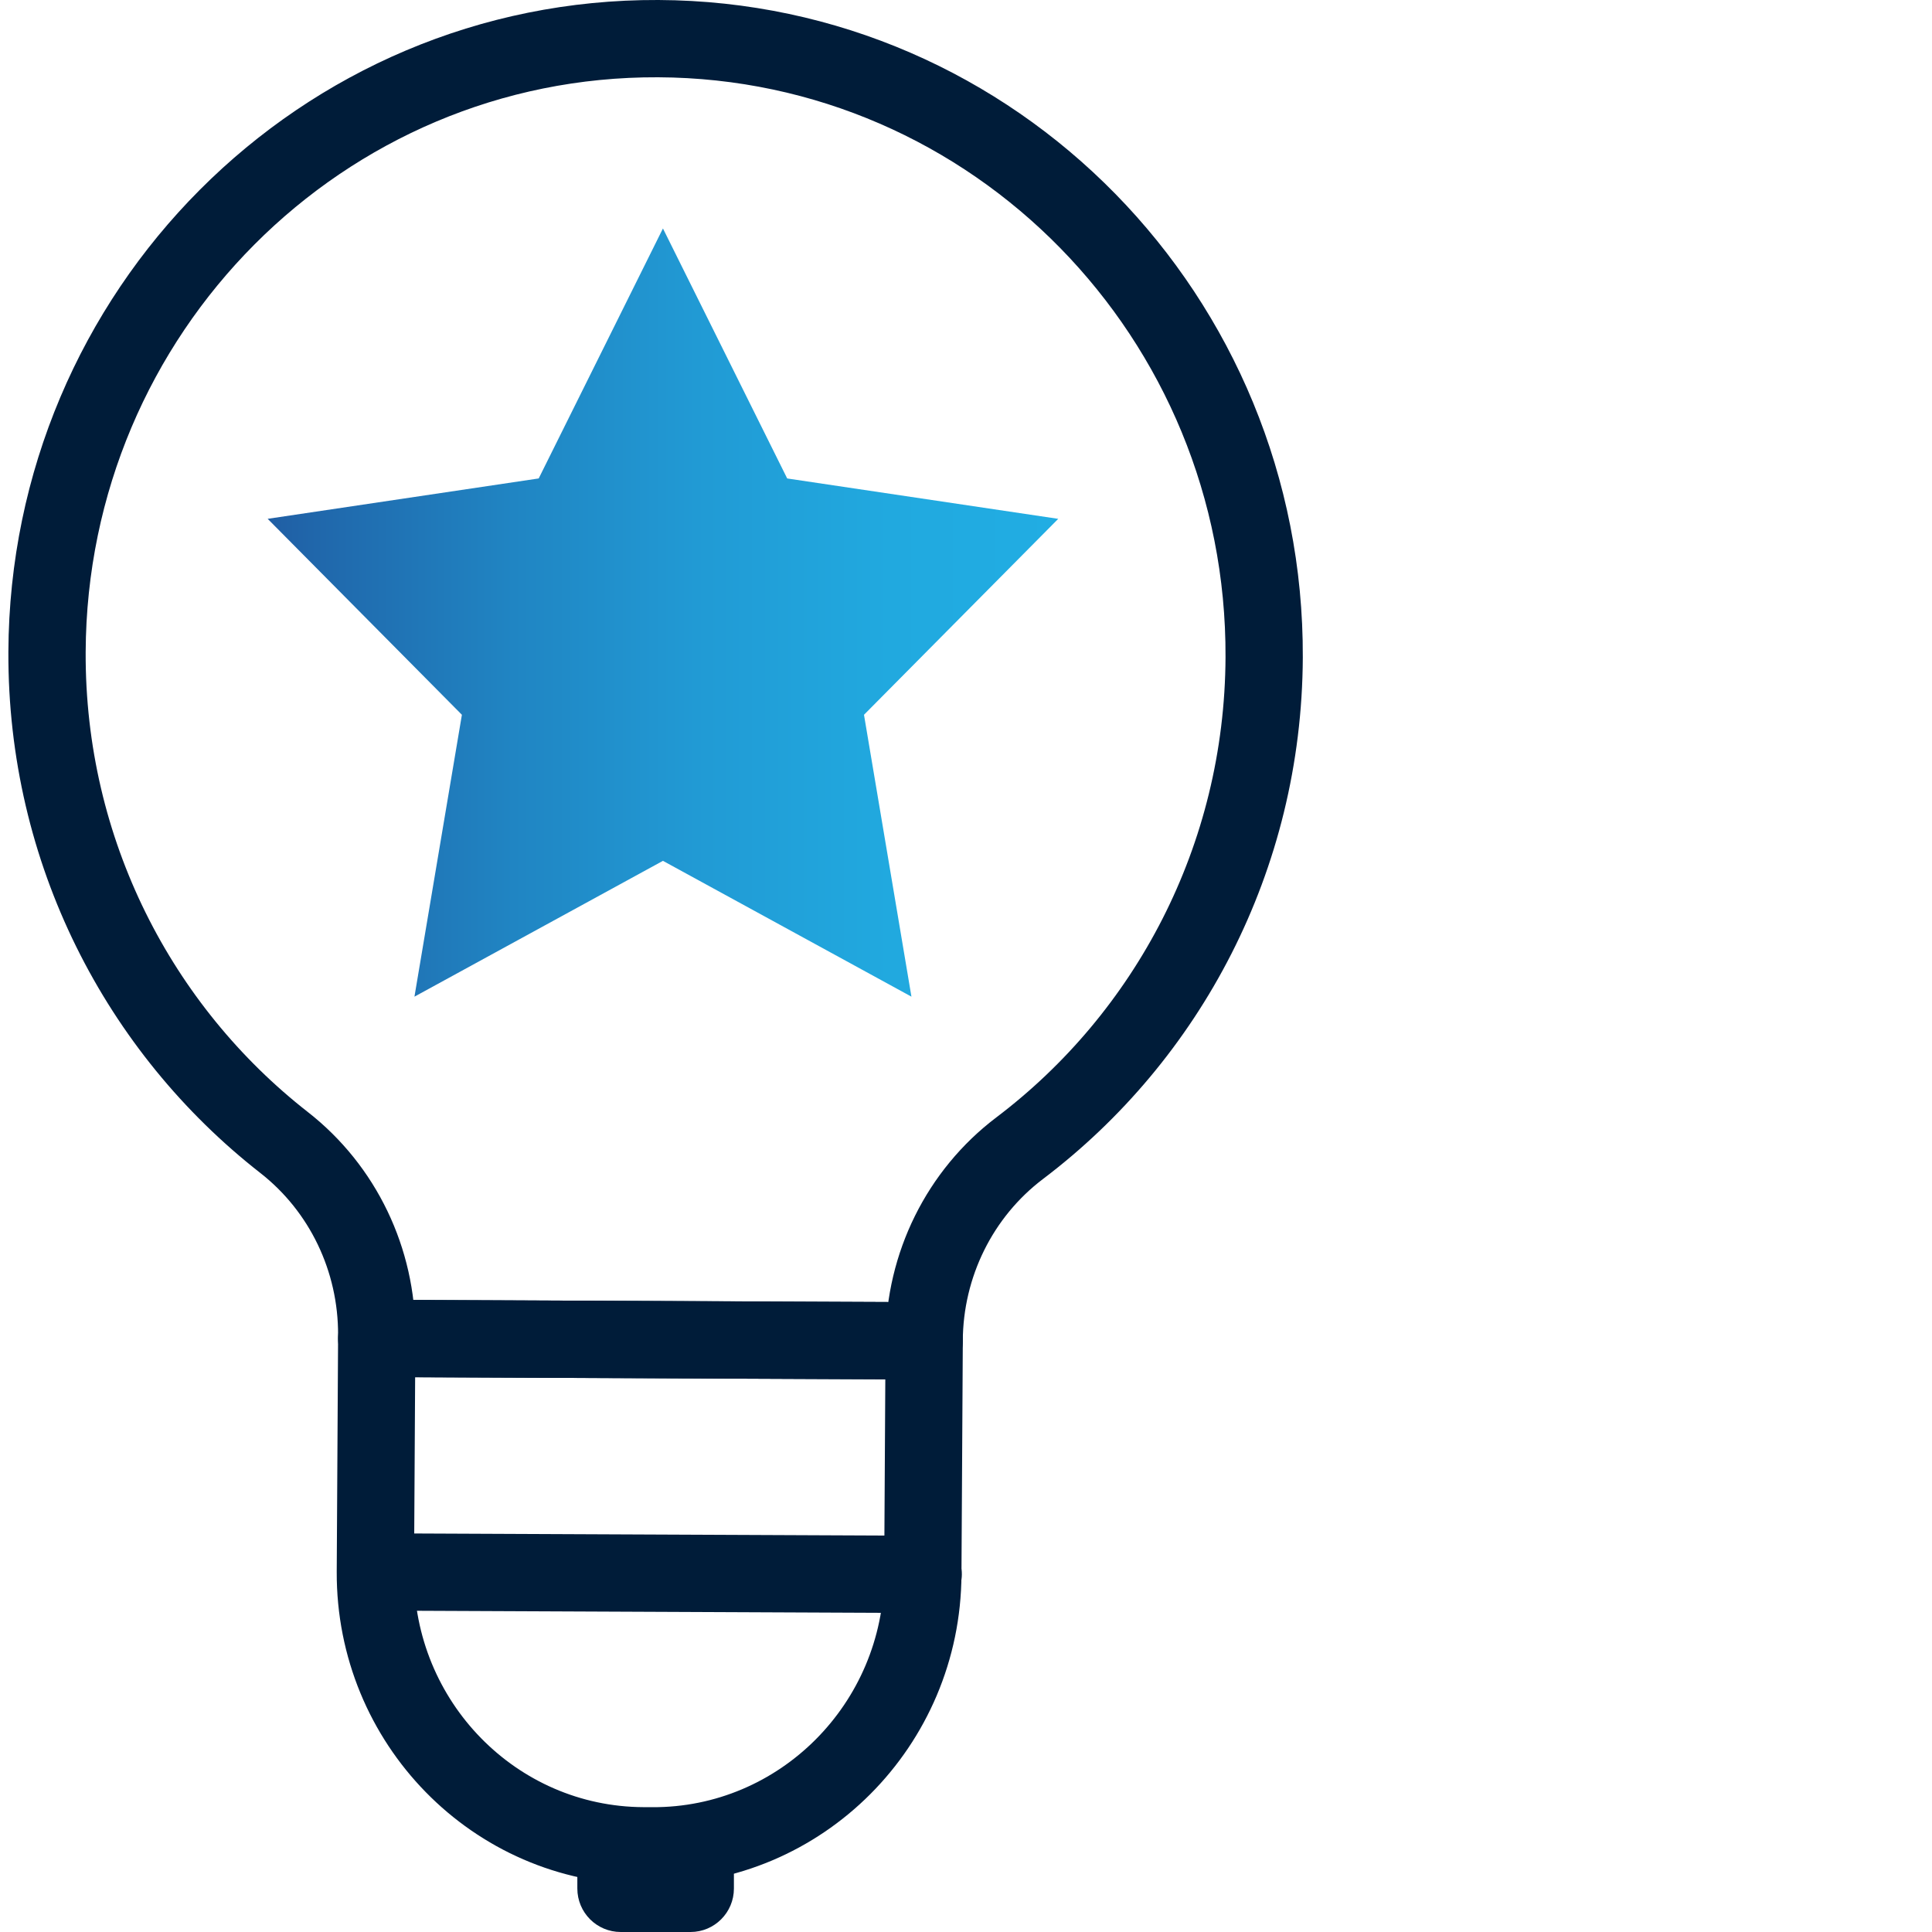
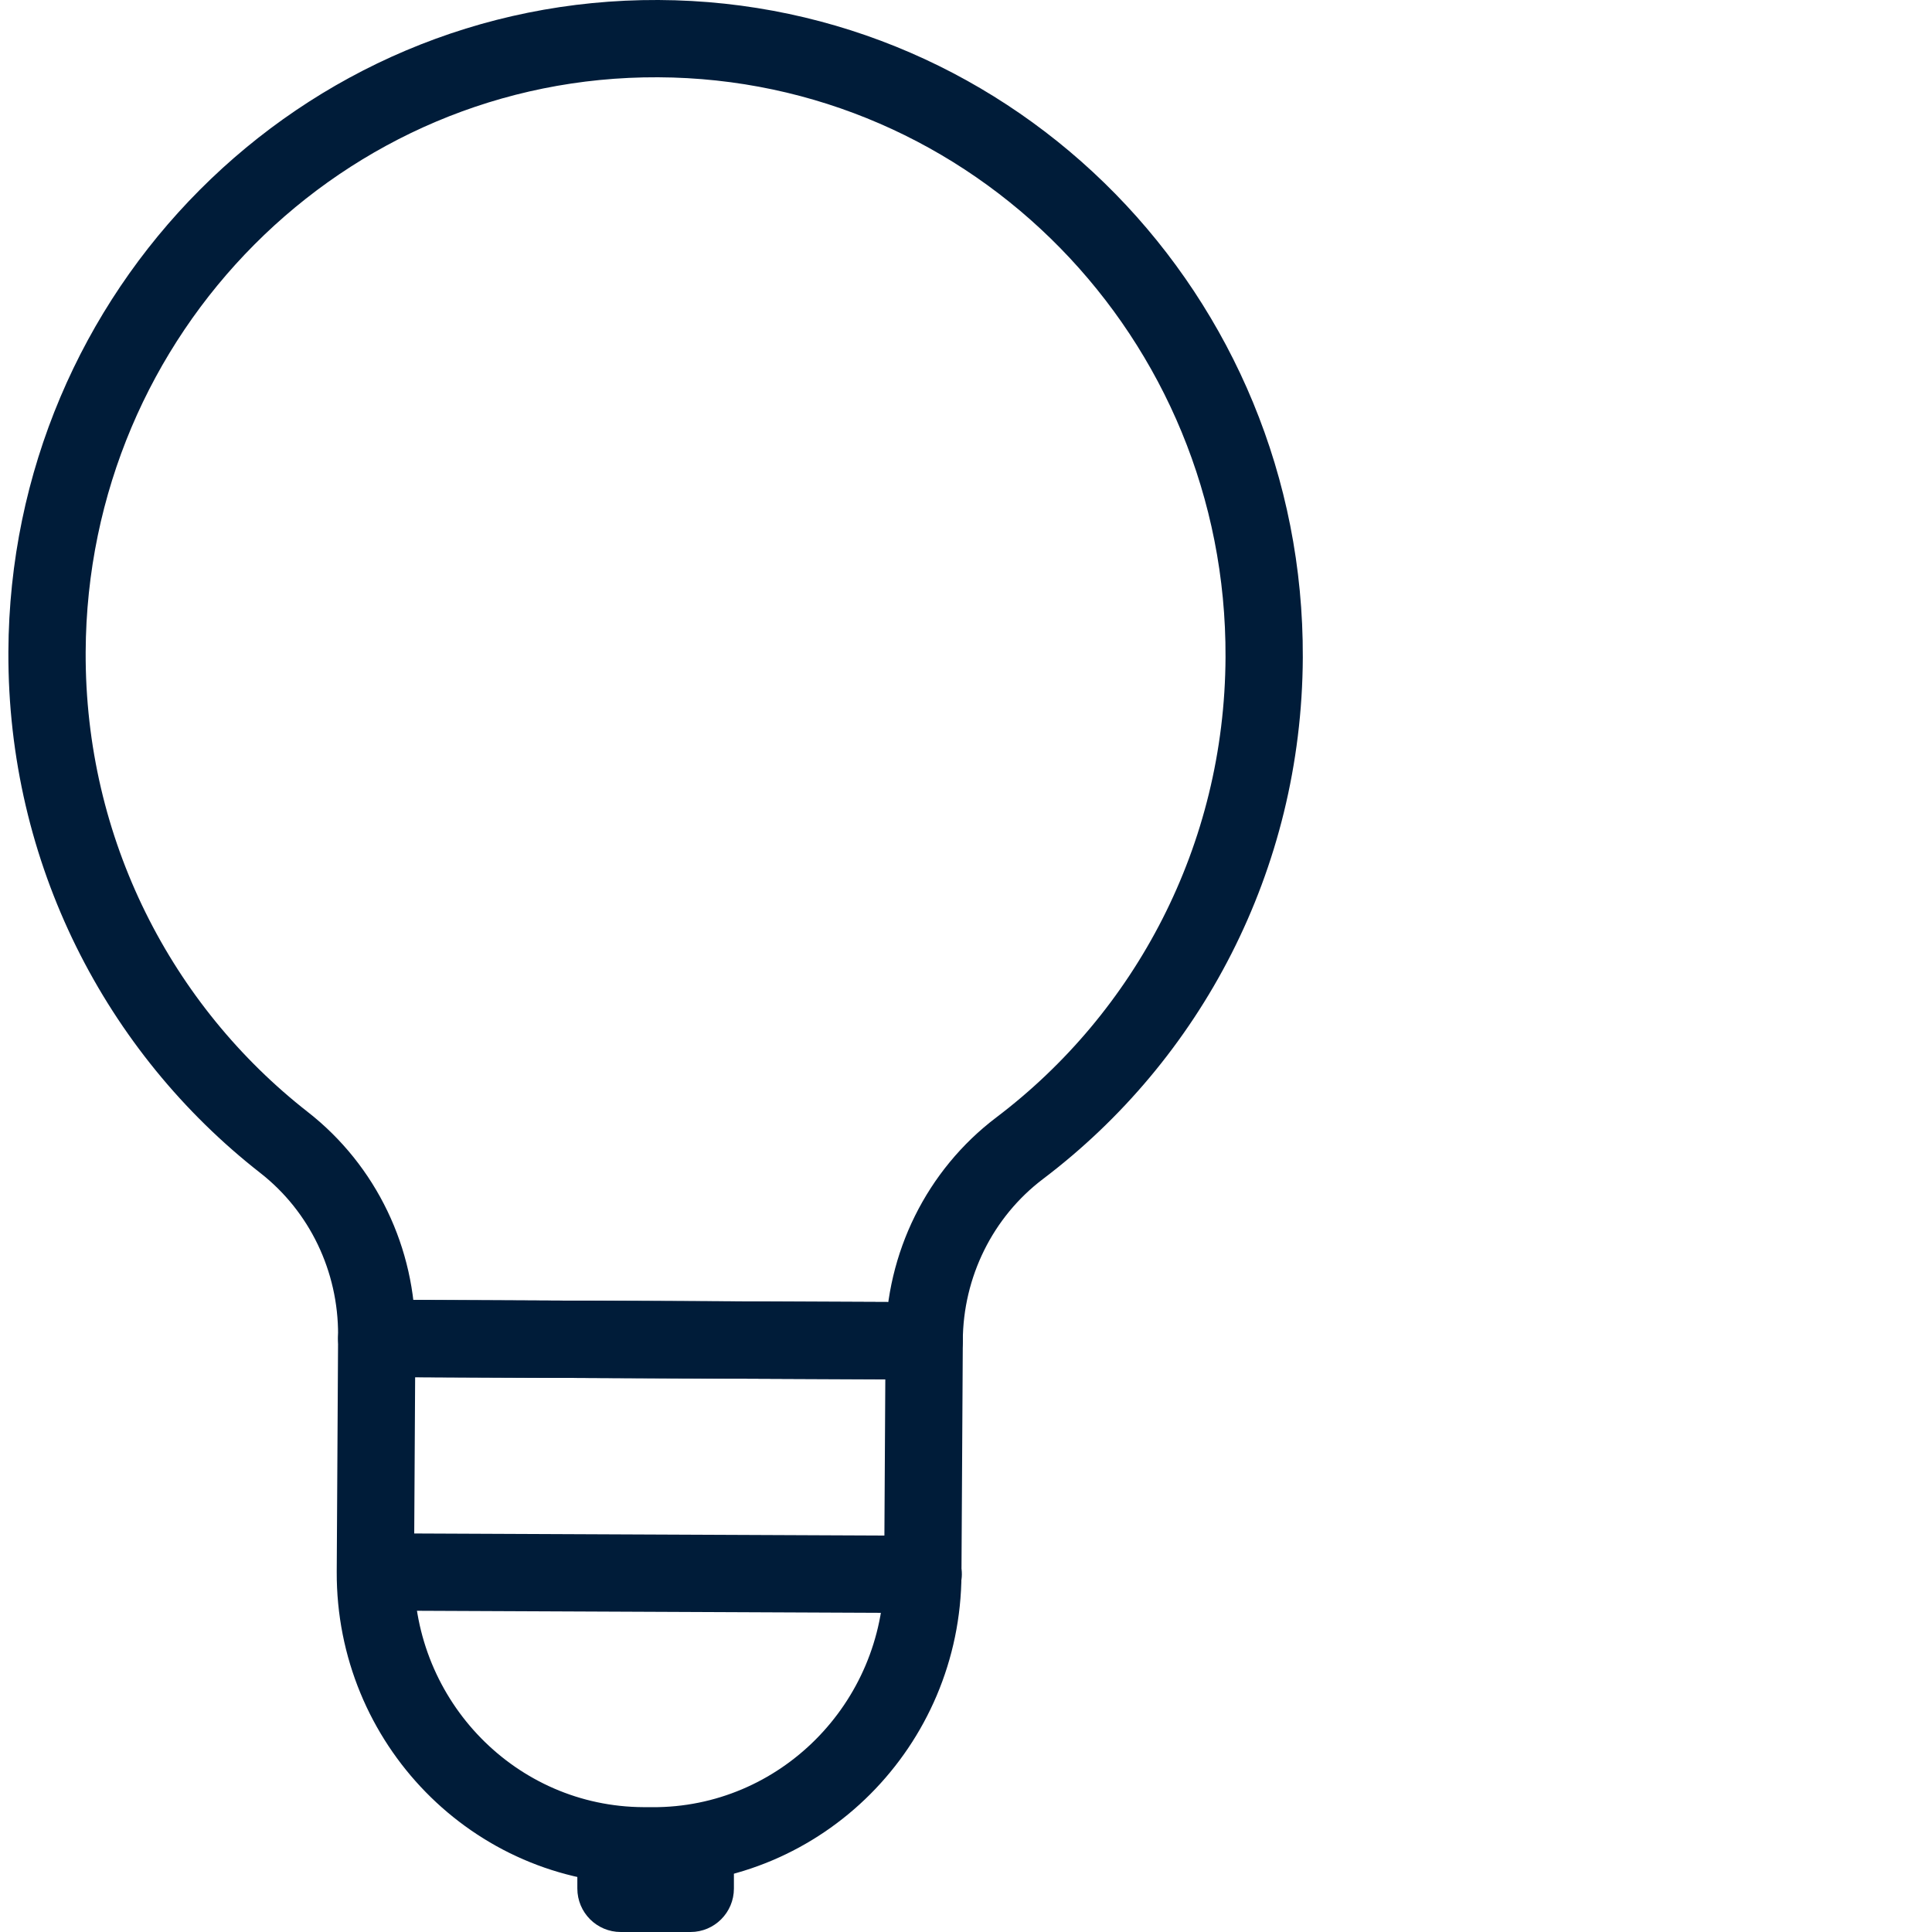
<svg xmlns="http://www.w3.org/2000/svg" version="1.1" x="0px" y="0px" width="100px" height="100px" viewBox="0 0 100 100" style="enable-background:new 0 0 100 100;" xml:space="preserve">
  <style type="text/css">
	.st0{fill:none;stroke:url(#SVGID_1_);stroke-width:6;stroke-linejoin:round;stroke-miterlimit:13.333;}
	
		.st1{fill:none;stroke:url(#SVGID_00000040542343953341187850000001359266919254326950_);stroke-width:6;stroke-linejoin:round;stroke-miterlimit:13.333;}
	
		.st2{fill:none;stroke:url(#SVGID_00000025436285245709105160000001342654537213019526_);stroke-width:6;stroke-linejoin:round;stroke-miterlimit:13.333;}
	.st3{fill:none;stroke:#001C39;stroke-width:4;stroke-linecap:round;stroke-linejoin:round;stroke-miterlimit:13.333;}
	.st4{fill:#001C39;stroke:#001C39;stroke-width:2;stroke-linecap:round;stroke-linejoin:round;stroke-miterlimit:13.333;}
	
		.st5{display:none;fill:none;stroke:#001C39;stroke-width:2;stroke-linecap:round;stroke-linejoin:round;stroke-miterlimit:13.333;}
	.st6{fill:none;stroke:#001C39;stroke-width:4;stroke-miterlimit:10;}
	
		.st7{fill:none;stroke:url(#SVGID_00000011724152777345278270000000098202820366258323_);stroke-width:6;stroke-linejoin:round;stroke-miterlimit:13.333;}
	
		.st8{fill:none;stroke:url(#SVGID_00000048472177736978790090000003535313475286976423_);stroke-width:6;stroke-linejoin:round;stroke-miterlimit:13.333;}
	
		.st9{fill:none;stroke:url(#SVGID_00000090279602039913345800000004244435311867443089_);stroke-width:6;stroke-linejoin:round;stroke-miterlimit:13.333;}
	.st10{fill:url(#path3933_00000158727231679205837950000014533679553972538011_);}
	.st11{fill:url(#path3933_00000119079432295623062420000017144676805964764066_);}
	.st12{fill:none;stroke:#001C39;stroke-width:5;stroke-miterlimit:10;}
	.st13{fill:url(#path3933_00000163072153952496699380000010644001073254342793_);}
	.st14{fill:url(#SVGID_00000161603596557274107660000003517936587788488111_);}
	.st15{fill:none;stroke:#001C39;stroke-width:4;stroke-linecap:round;stroke-linejoin:round;stroke-miterlimit:30.568;}
	.st16{fill:url(#SVGID_00000012465902077503666850000001691249774985625748_);}
	.st17{fill:none;stroke:#001C39;stroke-width:4;stroke-linecap:round;stroke-linejoin:round;stroke-miterlimit:10;}
	.st18{fill:url(#SVGID_00000089543380256308060650000006670303968200858529_);}
	.st19{fill:url(#SVGID_00000079459504419129880170000008051832953216642978_);}
	.st20{fill:url(#SVGID_00000104704199360601521830000003901200024386913416_);}
	.st21{fill:url(#path107_00000122718270435015632000000008036371620794901896_);}
	
		.st22{fill:none;stroke:url(#SVGID_00000075877129864848426540000004592080876013860279_);stroke-width:8;stroke-linejoin:round;stroke-miterlimit:13.333;}
	
		.st23{fill:none;stroke:url(#SVGID_00000108267763054611778030000017153702928267536774_);stroke-width:8;stroke-linejoin:round;stroke-miterlimit:13.333;}
	
		.st24{fill:none;stroke:url(#SVGID_00000022562357150479280860000017291378675820580247_);stroke-width:8;stroke-linejoin:round;stroke-miterlimit:13.333;}
	.st25{fill:none;stroke:#001C39;stroke-width:4;stroke-linecap:round;stroke-miterlimit:13.333;}
	
		.st26{fill:none;stroke:url(#SVGID_00000011710574793377213380000010280810806912142509_);stroke-width:6;stroke-linejoin:round;stroke-miterlimit:13.333;}
	
		.st27{fill:none;stroke:url(#SVGID_00000049182605623665201550000001014964465532601775_);stroke-width:6;stroke-linejoin:round;stroke-miterlimit:13.333;}
	
		.st28{fill:none;stroke:url(#SVGID_00000156561124420077228310000015607958430337092537_);stroke-width:6;stroke-linejoin:round;stroke-miterlimit:13.333;}
	.st29{fill:url(#path1996_00000107573533621832455440000004243217342579874490_);}
	.st30{fill:url(#path2004_00000170958757428806746140000009666196189549643651_);}
	.st31{fill:url(#path3552_00000005244975838834908140000004872619761875984561_);}
	.st32{fill:url(#path107_00000083052761721553541540000007127581560627715746_);}
	.st33{fill:url(#path107_00000137854921184984414530000009842125680167652286_);}
	.st34{fill:url(#path107_00000030446547260756784890000013457399860059949501_);}
	.st35{fill:url(#SVGID_00000024720537201005744310000009645158548158349501_);}
	.st36{fill:none;stroke:#001C39;stroke-width:4;stroke-linecap:round;stroke-linejoin:round;stroke-miterlimit:13.333;}
	.st37{fill:url(#SVGID_00000152236181515072930970000003889165938922259883_);}
	.st38{fill:none;stroke:#001C39;stroke-width:4;stroke-linejoin:round;stroke-miterlimit:10;}
	.st39{fill:url(#SVGID_00000033354561964169828020000011225810433081859242_);}
	.st40{fill:url(#SVGID_00000124120586666625348680000000496450995589153936_);}
	.st41{fill:url(#SVGID_00000148649145513752988870000008580024146657593268_);}
	.st42{fill:none;stroke:url(#SVGID_00000111184904084672568480000017338350936877888443_);stroke-width:5;stroke-miterlimit:10;}
	.st43{fill:none;stroke:url(#SVGID_00000065053669862315186870000001270704442005871779_);stroke-width:5;stroke-miterlimit:10;}
	.st44{fill:#001C39;}
	.st45{fill:url(#SVGID_00000111907984473814233310000010498690846207513476_);}
	.st46{fill:url(#SVGID_00000031887550756739821530000002334016374559273857_);}
	.st47{fill-rule:evenodd;clip-rule:evenodd;fill:none;stroke:#001C39;stroke-width:4;stroke-linecap:round;stroke-miterlimit:10;}
	.st48{fill:url(#SVGID_00000124121098591483294430000010036582764168769459_);}
	.st49{fill:url(#path1620_00000083058869688435069800000009333758959555802506_);}
	.st50{fill:url(#path1620_00000150821141954833225410000009089337969504257458_);}
	.st51{fill:url(#Shipping_1_00000032645088351764878970000007780005613747740040_);}
	.st52{fill:url(#SVGID_00000120540261176453650440000017640530990381258150_);}
	.st53{fill:none;stroke:url(#SVGID_00000124161271536423515930000014567098486941922689_);stroke-width:6;stroke-miterlimit:10;}
	.st54{fill:url(#Shipping_1_00000164507793197437055340000006007777771506286751_);}
	.st55{fill:url(#SVGID_00000181780536728936526140000000063319940449685674_);}
	.st56{fill:url(#SVGID_00000005962234808674530120000000300598593999392143_);}
	.st57{fill:url(#path1620_00000080197451086058369430000004756473241980326323_);}
	.st58{fill:none;stroke:#001C39;stroke-width:4;stroke-linecap:round;stroke-miterlimit:10;}
	.st59{fill:url(#SVGID_00000027603557051082783400000010739172252729540235_);}
	.st60{fill:url(#SVGID_00000056390588825178485580000002108515844573632384_);}
	
		.st61{fill:none;stroke:url(#SVGID_00000067206461759807269830000006996787253006379659_);stroke-width:6;stroke-linejoin:round;stroke-miterlimit:13.333;}
	
		.st62{fill:none;stroke:url(#SVGID_00000041285311963399461090000000746835525669982098_);stroke-width:6;stroke-linejoin:round;stroke-miterlimit:13.333;}
	
		.st63{fill:none;stroke:url(#SVGID_00000128477052673401438940000005249020799607299241_);stroke-width:6;stroke-linejoin:round;stroke-miterlimit:13.333;}
	.st64{fill:url(#path3933_00000122693955915765105450000008176175615841611934_);}
	.st65{fill:url(#SVGID_00000062900515742130837440000013637475708864584608_);}
	.st66{fill:url(#SVGID_00000072994234421384880400000016354666289323803801_);}
	.st67{fill:url(#SVGID_00000039120612216142506410000005869605144224967070_);}
	.st68{fill:url(#path2004_00000026159372883388843450000004066716688429004469_);}
	.st69{fill:url(#path1620_00000103237450950894458960000004131708694667681196_);}
	.st70{fill:url(#SVGID_00000110432627806349953780000003294753366393205395_);}
	.st71{fill:url(#SVGID_00000129912388684598999090000000141039125281120425_);}
	.st72{fill:url(#SVGID_00000155826372205687115060000012411223581780908193_);}
	.st73{fill:url(#path921_00000183969793547092675520000015694551982693570711_);}
	.st74{fill:url(#path921_00000086679027920458644510000012082021137719499180_);}
	.st75{fill:url(#SVGID_00000013902956995252929860000011141103233568051609_);}
	.st76{fill:url(#SVGID_00000161615119200516981420000012998255004374422175_);}
	.st77{fill:url(#path3933_00000181085890467930767890000005270902483722748315_);}
	.st78{fill:url(#SVGID_00000004534257831417195010000003546775587947081089_);}
	.st79{fill:url(#SVGID_00000021105850452226561950000015214860428193299078_);}
	
		.st80{display:none;fill:url(#SVGID_00000071535430106125859490000007932992220603435452_);stroke:url(#SVGID_00000067199829170131904360000009645216395915258538_);stroke-width:4;stroke-linecap:round;stroke-linejoin:round;stroke-miterlimit:10;}
	
		.st81{fill:none;stroke:url(#SVGID_00000109724343255301294520000008830581580077688987_);stroke-width:4;stroke-linecap:round;stroke-linejoin:round;stroke-miterlimit:13.333;}
	
		.st82{fill:none;stroke:url(#SVGID_00000031918482495721418400000008998229744615845040_);stroke-width:6;stroke-linejoin:round;stroke-miterlimit:13.333;}
	
		.st83{fill:none;stroke:url(#SVGID_00000183243592742298206910000007837874068750710660_);stroke-width:6;stroke-linejoin:round;stroke-miterlimit:13.333;}
	
		.st84{fill:none;stroke:url(#SVGID_00000136396729791873650490000002968490946902650032_);stroke-width:6;stroke-linejoin:round;stroke-miterlimit:13.333;}
	
		.st85{fill:none;stroke:url(#SVGID_00000046317935313001653610000012605878025452010158_);stroke-width:4;stroke-linecap:round;stroke-linejoin:round;stroke-miterlimit:13.333;}
	
		.st86{fill:none;stroke:url(#SVGID_00000003094263815942303770000007710702107223467688_);stroke-width:6;stroke-linejoin:round;stroke-miterlimit:13.333;}
	
		.st87{fill:none;stroke:url(#SVGID_00000142878757869414076550000012180823948888144533_);stroke-width:6;stroke-linejoin:round;stroke-miterlimit:13.333;}
	
		.st88{fill:none;stroke:url(#SVGID_00000142875299456164577890000000034166908912666803_);stroke-width:6;stroke-linejoin:round;stroke-miterlimit:13.333;}
	.st89{fill:url(#SVGID_00000064338275932753380410000014258747320783362448_);}
	.st90{fill:url(#SVGID_00000167364272462945639430000007527250116288709280_);}
	.st91{fill:url(#SVGID_00000023996329726873401420000009368938579192479112_);}
	.st92{fill:url(#SVGID_00000098202895348909504820000013091872783735044500_);}
	.st93{fill:url(#path2004_00000129181249662551163260000003511361806928923543_);}
	.st94{fill:url(#SVGID_00000018927803692973272840000000773148808583801216_);}
	.st95{fill:url(#path107_00000156553589227566532750000001869399522621873048_);}
	.st96{display:none;fill:url(#SVGID_00000089533757838521643920000008610636744232931209_);}
	
		.st97{fill:none;stroke:url(#SVGID_00000132057084618530443170000010885035357388291994_);stroke-width:4;stroke-linejoin:round;stroke-miterlimit:13.333;}
	
		.st98{fill:none;stroke:url(#SVGID_00000132063962567722621240000017818395227315308205_);stroke-width:4;stroke-linejoin:round;stroke-miterlimit:13.333;}
	
		.st99{fill:none;stroke:url(#SVGID_00000060715218840004827720000017175130581619551886_);stroke-width:4;stroke-linejoin:round;stroke-miterlimit:13.333;}
	
		.st100{fill:none;stroke:url(#SVGID_00000028318131609182317530000003513813159713068435_);stroke-width:4;stroke-linejoin:round;stroke-miterlimit:13.333;}
	
		.st101{fill:none;stroke:url(#SVGID_00000003073735776804747030000007785849991953684917_);stroke-width:4;stroke-linejoin:round;stroke-miterlimit:13.333;}
	
		.st102{fill:none;stroke:url(#SVGID_00000179625656312203225150000007727128969003899837_);stroke-width:4;stroke-linejoin:round;stroke-miterlimit:13.333;}
	
		.st103{fill:none;stroke:url(#SVGID_00000033362134820231123740000006718881710234101176_);stroke-width:6;stroke-linejoin:round;stroke-miterlimit:13.333;}
	
		.st104{fill:none;stroke:url(#SVGID_00000091707118129516562680000017591525594739205545_);stroke-width:6;stroke-linejoin:round;stroke-miterlimit:13.333;}
	
		.st105{fill:none;stroke:url(#SVGID_00000030462172096147796400000016946698785989622971_);stroke-width:6;stroke-linejoin:round;stroke-miterlimit:13.333;}
	
		.st106{fill:none;stroke:url(#SVGID_00000054235135658604529970000009080927967847289996_);stroke-width:4;stroke-linejoin:round;stroke-miterlimit:13.333;}
	
		.st107{fill:none;stroke:url(#SVGID_00000129172619558635537820000009451871656230528914_);stroke-width:4;stroke-linejoin:round;stroke-miterlimit:13.333;}
	
		.st108{fill:none;stroke:url(#SVGID_00000017499957475184312500000008140521426489189520_);stroke-width:4;stroke-linejoin:round;stroke-miterlimit:13.333;}
	
		.st109{fill:none;stroke:url(#SVGID_00000079486320771633944670000007922846155842957992_);stroke-width:4;stroke-linejoin:round;stroke-miterlimit:13.333;}
	
		.st110{fill:none;stroke:url(#SVGID_00000085942783568061834840000010849050120940377734_);stroke-width:4;stroke-linejoin:round;stroke-miterlimit:13.333;}
	
		.st111{fill:none;stroke:url(#SVGID_00000091726288565903855050000007458971695432102822_);stroke-width:4;stroke-linejoin:round;stroke-miterlimit:13.333;}
	
		.st112{fill:none;stroke:url(#SVGID_00000114067473009866572380000000349886298843071373_);stroke-width:4;stroke-linejoin:round;stroke-miterlimit:13.333;}
	
		.st113{fill:none;stroke:url(#SVGID_00000127008689542024903700000012849219226723873962_);stroke-width:4;stroke-linejoin:round;stroke-miterlimit:13.333;}
	
		.st114{fill:none;stroke:url(#SVGID_00000173877677600310606120000012410523636073934250_);stroke-width:4;stroke-linejoin:round;stroke-miterlimit:13.333;}
	
		.st115{fill:none;stroke:url(#SVGID_00000133494446226353403310000011298461610169729169_);stroke-width:4;stroke-linejoin:round;stroke-miterlimit:13.333;}
	
		.st116{fill:none;stroke:url(#SVGID_00000160183236451791742200000015017824826564714385_);stroke-width:4;stroke-linejoin:round;stroke-miterlimit:13.333;}
	
		.st117{fill:none;stroke:url(#SVGID_00000094580722298179691620000008080080140301000892_);stroke-width:4;stroke-linejoin:round;stroke-miterlimit:13.333;}
	.st118{fill:url(#SVGID_00000106851224134109190740000013286099295318775949_);}
	.st119{fill:none;stroke:url(#SVGID_00000078034695782541974520000008122691911613583774_);stroke-width:7;stroke-miterlimit:10;}
	.st120{fill:url(#SVGID_00000080895155955720646670000010561299029881160835_);}
	.st121{fill:url(#SVGID_00000043449588939684433680000009450528026979296925_);}
	.st122{fill:url(#SVGID_00000168808162144617202250000015958434616019256212_);}
	.st123{fill:url(#SVGID_00000014625065729969701310000013646670111543105171_);}
	.st124{fill:url(#SVGID_00000162353305496323751680000011013553145509133974_);}
	.st125{fill:url(#Shipping_1_00000183954365809928873550000002479465556267205777_);}
	.st126{fill:url(#Shipping_1_00000044170790037888393550000005558610236586901167_);}
	.st127{fill:url(#path3552_00000101068879165272954090000000406516923624391343_);}
	
		.st128{fill:none;stroke:url(#SVGID_00000104689521554227640600000007331588673947354803_);stroke-width:6;stroke-linejoin:round;stroke-miterlimit:13.333;}
	
		.st129{fill:none;stroke:url(#SVGID_00000125594163456158355840000001079424542772802237_);stroke-width:6;stroke-linejoin:round;stroke-miterlimit:13.333;}
	
		.st130{fill:none;stroke:url(#SVGID_00000068643566223177010570000012952606846763105417_);stroke-width:6;stroke-linejoin:round;stroke-miterlimit:13.333;}
	.st131{fill:url(#SVGID_00000173853406929543005540000001889279662746563719_);}
	.st132{fill:url(#SVGID_00000042709200485604297210000002315135549072689820_);}
	
		.st133{fill:none;stroke:url(#SVGID_00000104683759426394752480000014732447627796377781_);stroke-width:6;stroke-linejoin:round;stroke-miterlimit:13.333;}
	
		.st134{fill:none;stroke:url(#SVGID_00000003093428278345515660000012222029634935898499_);stroke-width:6;stroke-linejoin:round;stroke-miterlimit:13.333;}
	
		.st135{fill:none;stroke:url(#SVGID_00000054224353322292094530000013471721309497536660_);stroke-width:6;stroke-linejoin:round;stroke-miterlimit:13.333;}
	
		.st136{fill:none;stroke:url(#SVGID_00000016070834435477705970000007546408271353609662_);stroke-width:6;stroke-linejoin:round;stroke-miterlimit:13.333;}
	
		.st137{fill:none;stroke:url(#SVGID_00000111153050432393599650000014035469625854220716_);stroke-width:6;stroke-linejoin:round;stroke-miterlimit:13.333;}
	
		.st138{fill:none;stroke:url(#SVGID_00000048460405691550729360000005864770155060838800_);stroke-width:6;stroke-linejoin:round;stroke-miterlimit:13.333;}
	
		.st139{fill:none;stroke:url(#SVGID_00000075847635409749923440000014694598610401121923_);stroke-width:6;stroke-linejoin:round;stroke-miterlimit:13.333;}
	
		.st140{fill:none;stroke:url(#SVGID_00000117655533570572663420000009031538088555492008_);stroke-width:6;stroke-linejoin:round;stroke-miterlimit:13.333;}
	
		.st141{fill:none;stroke:url(#SVGID_00000005948623251288012670000010807216780262628282_);stroke-width:6;stroke-linejoin:round;stroke-miterlimit:13.333;}
	.st142{fill:url(#path1996_00000054956174455567972190000000466061052734753698_);}
	.st143{fill:url(#path2004_00000173153497886232285650000004197365029108912293_);}
	.st144{fill:url(#path921_00000039131225994846421050000016806776548622956701_);}
	
		.st145{fill:none;stroke:url(#SVGID_00000029030414185598448050000002576756771906653112_);stroke-width:4;stroke-linejoin:round;stroke-miterlimit:13.333;}
	
		.st146{fill:none;stroke:url(#SVGID_00000049907674552547397080000018350659383399523519_);stroke-width:4;stroke-linejoin:round;stroke-miterlimit:13.333;}
	.st147{fill:url(#SVGID_00000054246948426628962150000009319879178024804765_);}
	.st148{display:none;}
	.st149{display:inline;fill:#001C39;}
	.st150{fill:none;stroke:#001C39;stroke-width:4;}
	.st151{fill:url(#SVGID_00000138544642562822654440000007296224908284380808_);}
	.st152{fill:url(#SVGID_00000056422707942381453330000011413420505215575945_);}
	.st153{fill:none;}
	.st154{fill:url(#SVGID_00000013890935345022021250000002097843328615835525_);}
	.st155{fill:url(#SVGID_00000138538062592052539670000012102579926468146623_);}
	.st156{fill:url(#path3933_00000035519996327317968220000012403343329560951973_);}
	.st157{fill:url(#path3933_00000150061057201114603350000007087351640681959570_);}
	.st158{fill:url(#path3552_00000172437229737652264250000008167855006527656369_);}
	.st159{fill:url(#path3552_00000016069052092326203450000010483737515392944557_);}
	.st160{fill:url(#SVGID_00000096023777656581058320000000577364586536054968_);}
	.st161{fill:url(#Shipping_1_00000085208408339968404070000009475546223128721800_);}
	.st162{fill:url(#SVGID_00000129909858883628995330000010840189126887860923_);}
	.st163{fill:url(#SVGID_00000008842457478605514410000000548455873970029484_);}
	.st164{fill:none;stroke:url(#SVGID_00000176756899842749752280000010067934234696665498_);stroke-width:6;stroke-miterlimit:10;}
	.st165{fill:url(#SVGID_00000056395903682198168820000008379905062273221003_);}
	.st166{fill:url(#SVGID_00000026873063954845409250000015798704925748977817_);}
	.st167{fill:url(#SVGID_00000154408615596707881790000015001813574267091371_);}
	.st168{fill:#FFFFFF;stroke:#001C39;stroke-width:4;stroke-linecap:round;stroke-linejoin:round;stroke-miterlimit:10;}
	.st169{fill:url(#SVGID_00000138563362695238408030000012867639656205200801_);}
	.st170{fill:url(#SVGID_00000158004306194045588730000006300527743301241237_);}
	.st171{fill:none;stroke:#FFFFFF;stroke-width:4;stroke-linecap:square;stroke-miterlimit:10;}
	.st172{fill:url(#path1877_00000025414461018205173850000016165645484966177693_);}
	.st173{fill:url(#path1877_00000077310108586766858660000002361473865152384935_);}
	.st174{fill:url(#path1877_00000133510854400509233390000002789835483022849707_);}
	.st175{fill:url(#path1877_00000170962525751740139840000007279416405082427009_);}
	.st176{fill:url(#SVGID_00000091704193390615575800000011556813365443210681_);}
	.st177{fill:url(#SVGID_00000034048118284282004650000011610767843915694504_);}
	.st178{fill:url(#SVGID_00000074435484603722442320000008700423715349514631_);}
	
		.st179{display:none;fill:none;stroke:#001C39;stroke-width:4;stroke-linecap:round;stroke-linejoin:round;stroke-miterlimit:13.333;}
	.st180{fill:none;stroke:#001C39;stroke-linecap:round;stroke-linejoin:round;stroke-miterlimit:13.333;}
</style>
  <g id="Ebene_2">
    <g>
      <g id="g3247_00000168831925972482094730000005563159784430909370_" transform="translate(407.222,343.361)">
        <path id="path3249_00000067206330615386505060000010998467672366242954_" class="st3" d="M-341.789-309.339     c0.076-17.608-13.965-31.945-31.362-32.022c-17.397-0.077-31.561,14.135-31.637,31.743     c-0.045,10.33,4.77,19.534,12.27,25.393c3.046,2.379,4.812,6.069,4.795,9.966l-0.001,0.174     l28.336,0.126c0.017-3.926,1.842-7.624,4.947-9.974     C-346.798-289.718-341.833-298.935-341.789-309.339z" />
      </g>
      <g id="g3251_00000111882758166376220370000011636636373775726229_" transform="translate(255.14,48.538)">
        <path id="path3253_00000076594058595020761930000005781199120818710666_" class="st3" d="M-221.385,47.002l-0.458-0.002     c-7.692-0.034-13.902-6.38-13.868-14.174l0.07-12.087l28.336,0.125l-0.07,12.087     C-207.408,40.745-213.692,47.036-221.385,47.002z" />
      </g>
      <g id="g3255_00000013900735219815983900000009746767946358474895_" transform="translate(186.45,116.48)">
        <path id="path3257_00000055684243014618650630000008162340196443557031_" class="st3" d="M-167.003-35.116l28.336,0.125" />
      </g>
      <path class="st44" d="M37.987,97.031v0.719c0,1.243-1.006,2.25-2.246,2.25h-3.612    c-1.241,0-2.246-1.007-2.246-2.25V97.031c0-1.243,1.006-2.25,2.246-2.25h3.612    C36.981,94.781,37.987,95.788,37.987,97.031z" />
      <linearGradient id="path1620_00000082335143672920754670000012253539437487364541_" gradientUnits="userSpaceOnUse" x1="13.854" y1="31.705" x2="54.774" y2="31.705">
        <stop offset="0" style="stop-color:#205EA4" />
        <stop offset="0.062" style="stop-color:#2067AB" />
        <stop offset="0.311" style="stop-color:#2085C3" />
        <stop offset="0.554" style="stop-color:#219BD5" />
        <stop offset="0.787" style="stop-color:#21A9DF" />
        <stop offset="1" style="stop-color:#21ADE3" />
      </linearGradient>
-       <path id="path1620_00000008843238403642096690000012589925113942044071_" style="fill:url(#path1620_00000082335143672920754670000012253539437487364541_);" d="    M34.314,11.825l6.431,12.94l14.029,2.09L44.72,36.997l2.456,14.59l-12.862-7.03l-12.862,7.03    l2.456-14.59L13.854,26.854l14.029-2.09L34.314,11.825z" />
    </g>
  </g>
  <g id="Bennenung_Icons">
</g>
</svg>